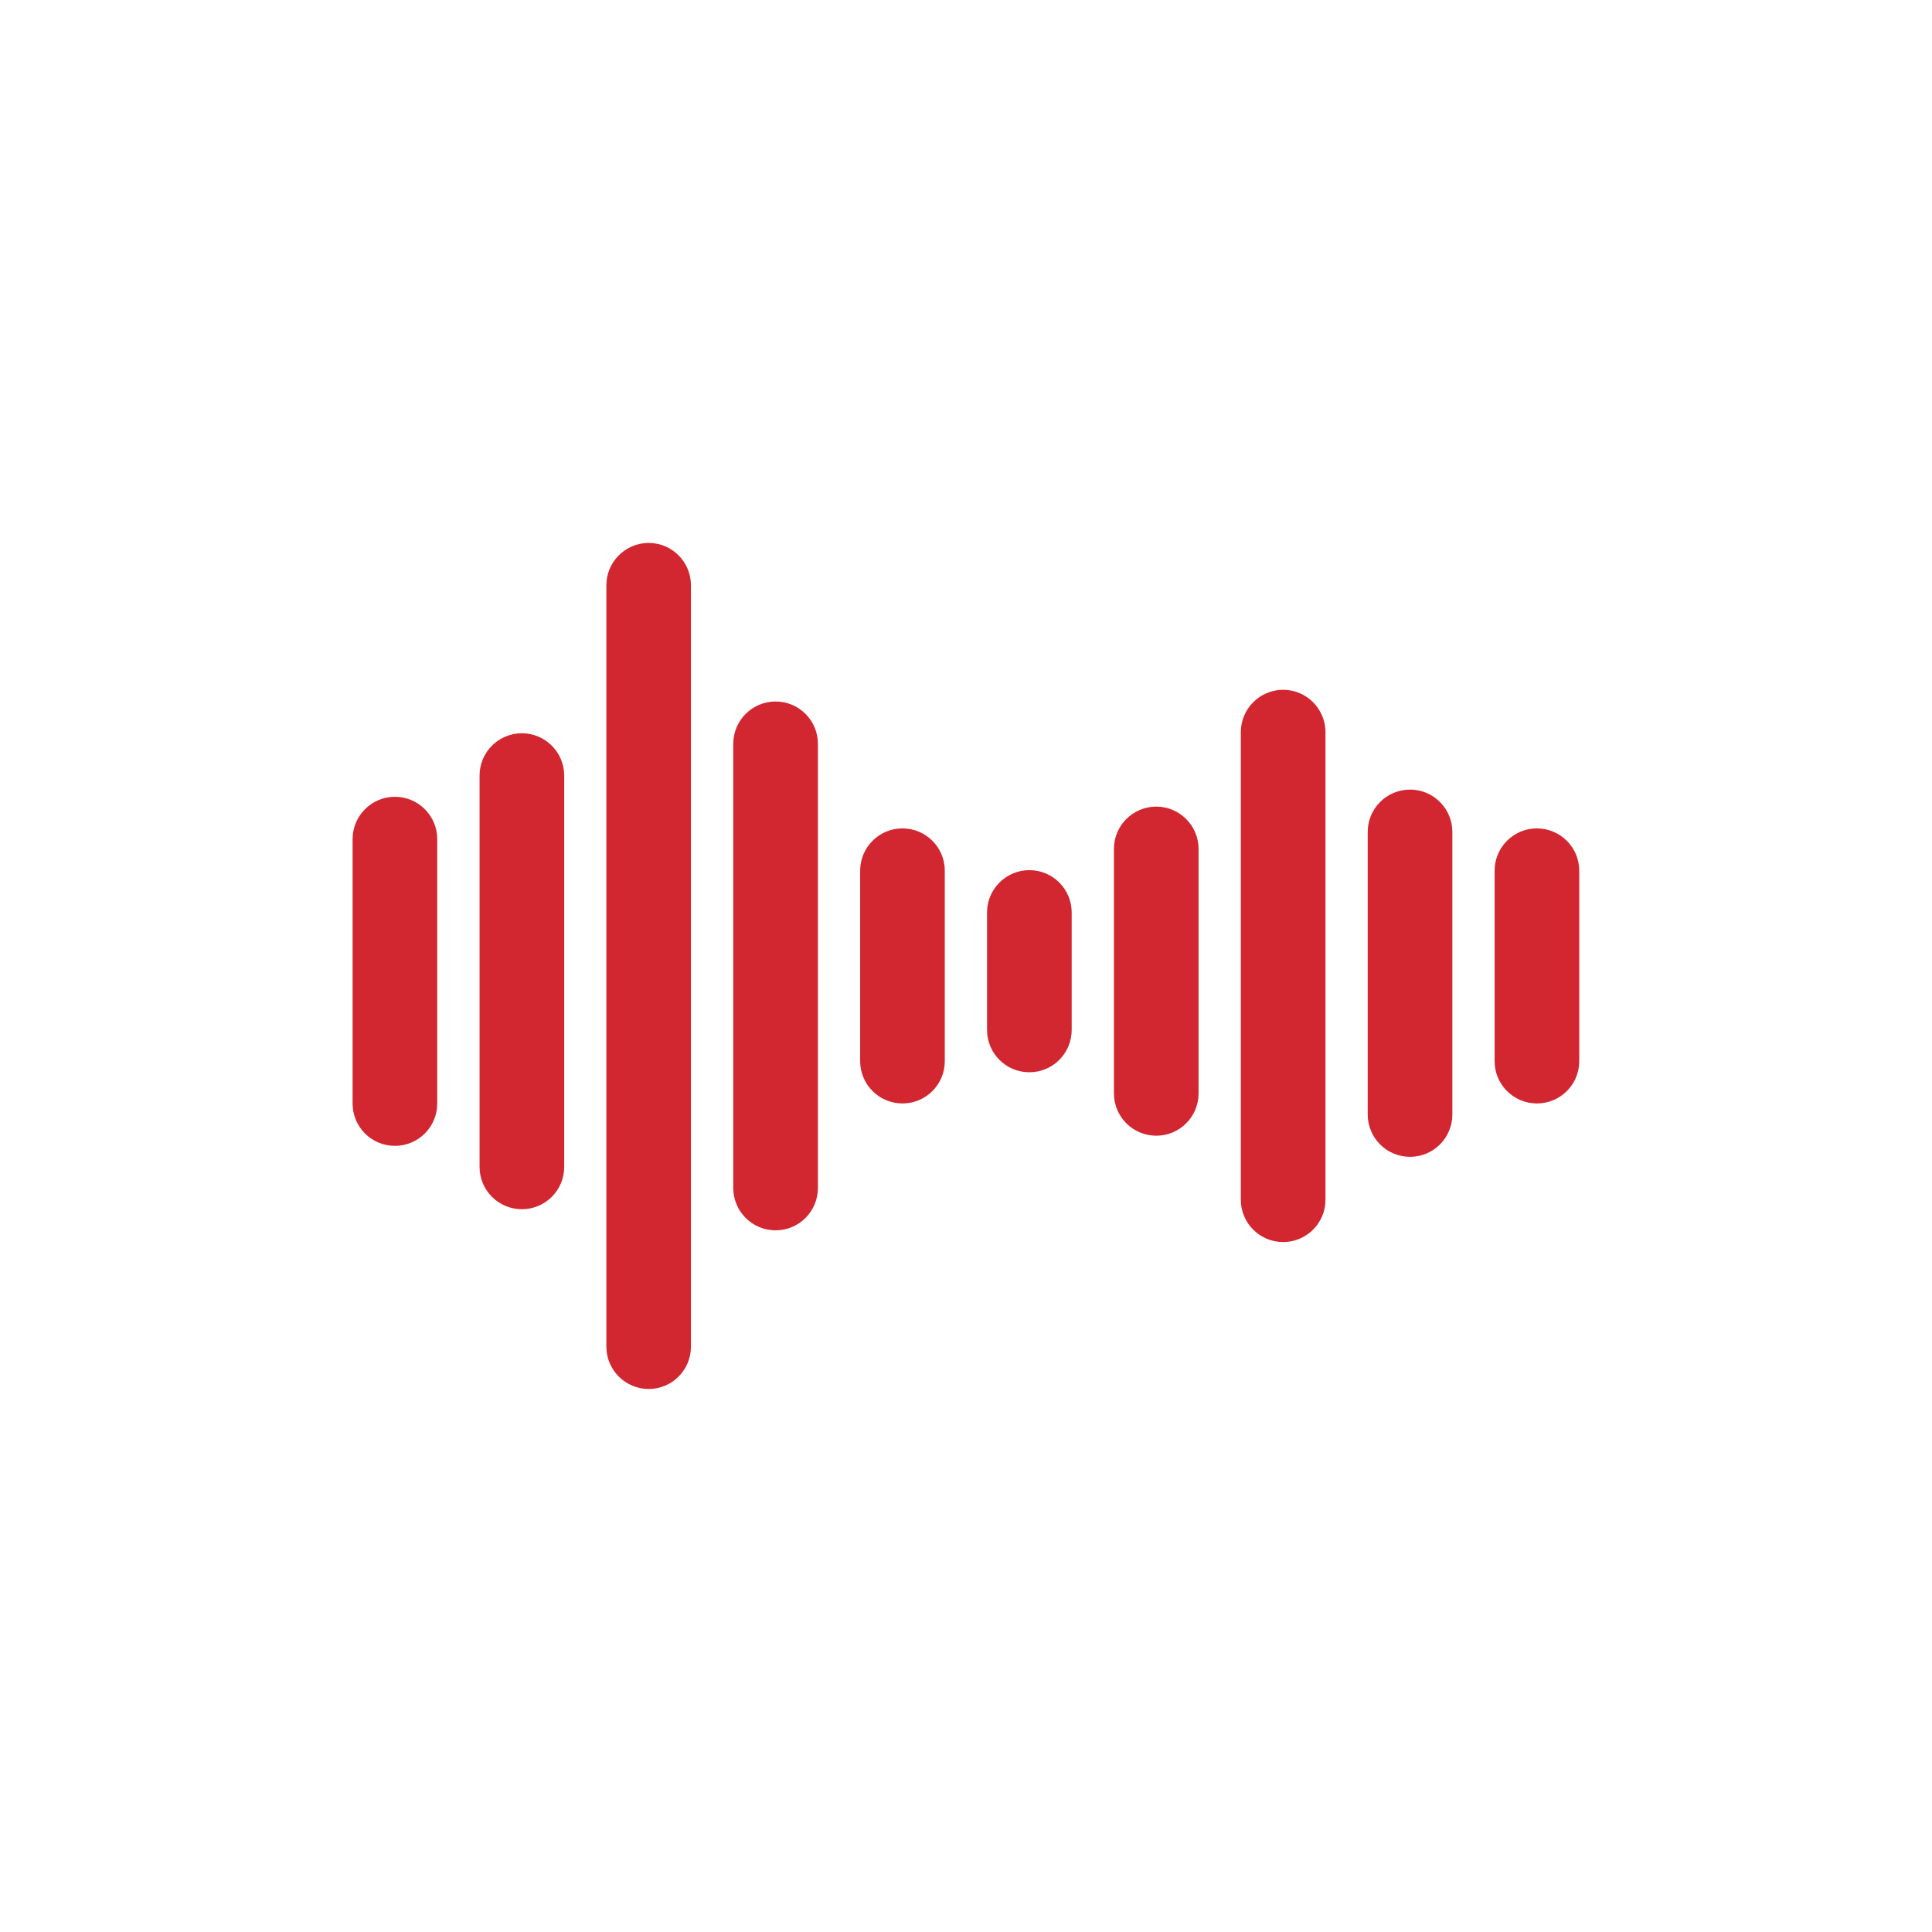
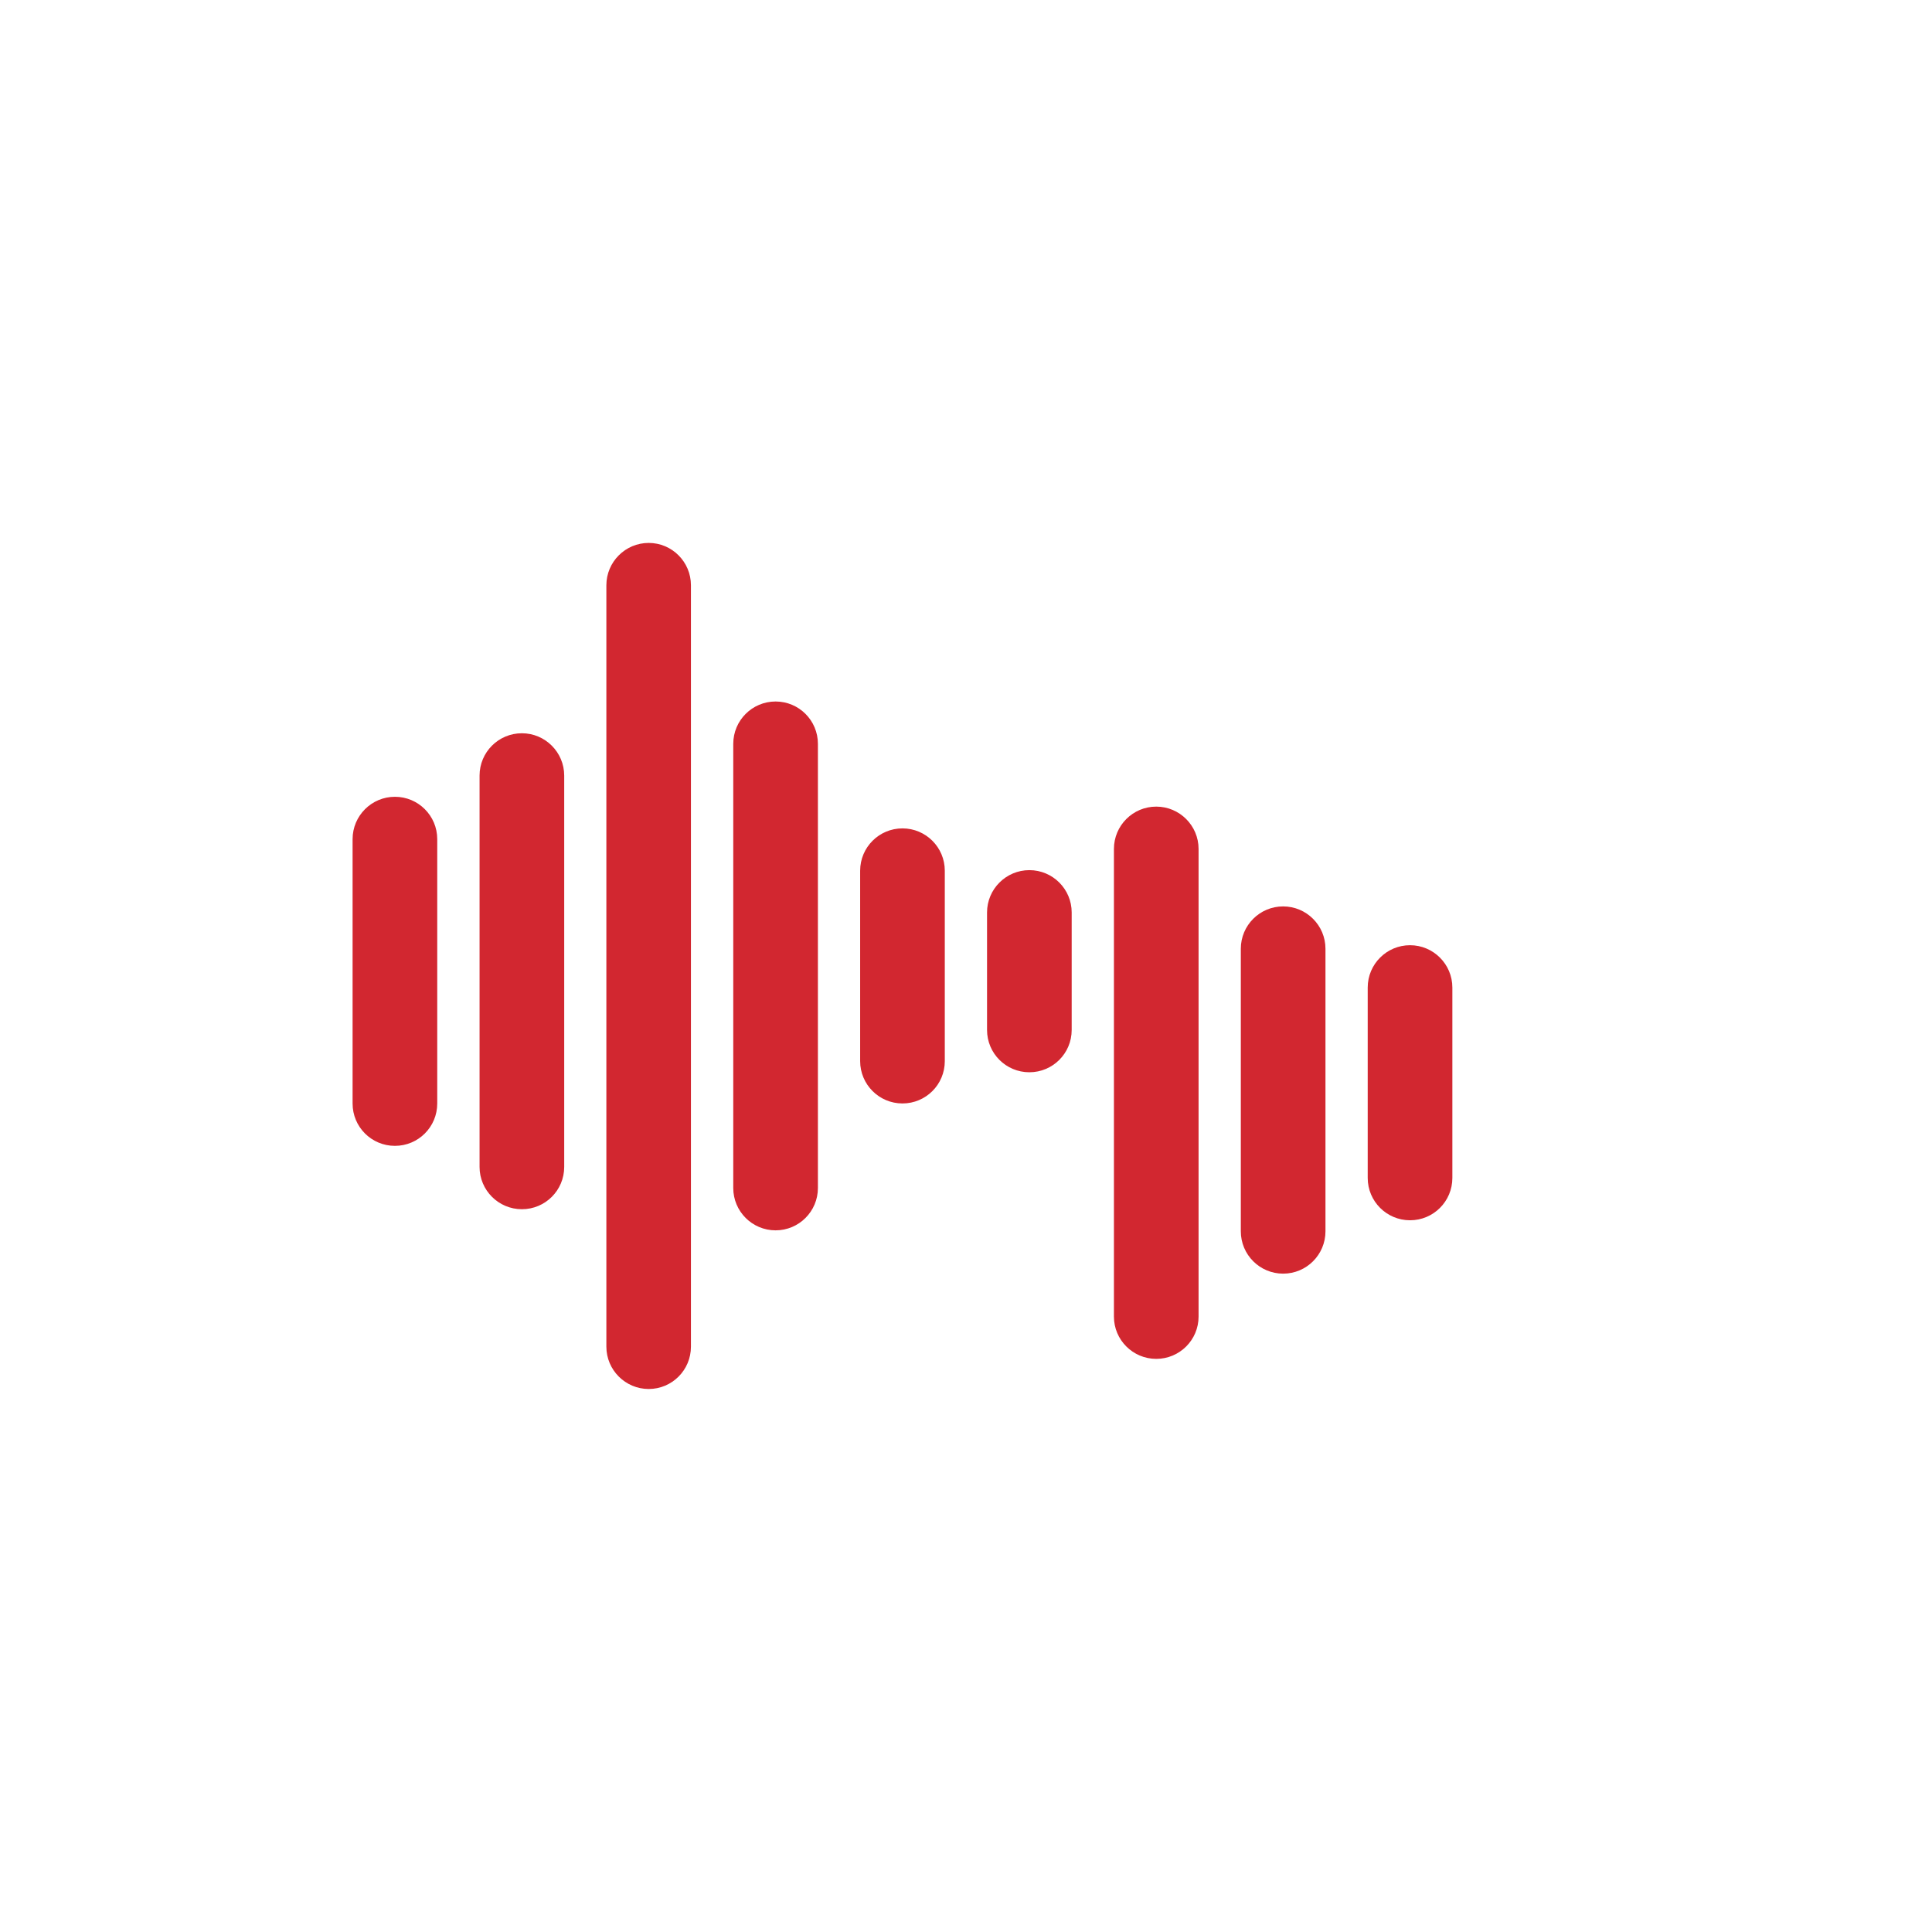
<svg xmlns="http://www.w3.org/2000/svg" viewBox="0 0 236 236" id="Layer_1" data-name="Layer 1">
  <defs>
    <style>
      .cls-1 {
        fill: #d22730;
      }

      .cls-2 {
        fill: #fff;
        filter: url(#drop-shadow-10);
      }
    </style>
    <filter id="drop-shadow-10" filterUnits="userSpaceOnUse">
      <feOffset dy="0" dx="0" />
      <feGaussianBlur stdDeviation="4.5" result="blur" />
      <feFlood flood-opacity=".2" flood-color="#000" />
      <feComposite operator="in" in2="blur" />
      <feComposite in="SourceGraphic" />
    </filter>
  </defs>
-   <circle r="107.33" cy="118" cx="118" class="cls-2" />
-   <path d="m48.24,97.33c-2.85,0-5.17,2.32-5.17,5.17v32.3c0,2.86,2.31,5.17,5.17,5.17s5.17-2.31,5.17-5.17v-32.3c0-2.86-2.32-5.17-5.17-5.17m15.51-7.76c-2.85,0-5.17,2.31-5.17,5.17v47.8c0,2.85,2.31,5.17,5.17,5.17s5.17-2.31,5.17-5.17v-47.8c0-2.85-2.32-5.17-5.17-5.17m15.49-23.25c-2.85,0-5.17,2.32-5.17,5.17v93.01c0,2.85,2.32,5.17,5.17,5.17s5.16-2.31,5.16-5.17v-93.01c0-2.85-2.31-5.17-5.16-5.17m15.5,19.37c-2.85,0-5.17,2.31-5.17,5.17v54.26c0,2.85,2.31,5.17,5.17,5.17s5.17-2.32,5.17-5.17v-54.26c0-2.85-2.31-5.17-5.17-5.17m15.5,15.5c-2.85,0-5.17,2.31-5.17,5.17v23.26c0,2.85,2.31,5.17,5.17,5.17s5.17-2.31,5.17-5.17v-23.26c0-2.85-2.31-5.17-5.17-5.17m15.5,5.1c-2.85,0-5.17,2.32-5.17,5.17v14.35c0,2.86,2.31,5.17,5.17,5.17s5.17-2.31,5.17-5.17v-14.35c0-2.86-2.32-5.17-5.17-5.17m15.5-7.76c-2.85,0-5.17,2.31-5.17,5.17v29.86c0,2.85,2.31,5.17,5.17,5.17s5.17-2.31,5.17-5.17v-29.86c0-2.85-2.32-5.17-5.17-5.17m15.5-14.27c-2.85,0-5.17,2.32-5.17,5.17v57.13c0,2.85,2.32,5.16,5.17,5.16s5.17-2.31,5.17-5.16v-57.13c0-2.85-2.32-5.17-5.17-5.17m15.5,12.19c-2.85,0-5.17,2.31-5.17,5.17v34.52c0,2.85,2.31,5.17,5.17,5.17s5.17-2.32,5.17-5.17v-34.52c0-2.85-2.32-5.17-5.17-5.17m15.5,4.74c-2.85,0-5.17,2.31-5.17,5.17v23.26c0,2.85,2.31,5.17,5.17,5.17s5.17-2.31,5.17-5.17v-23.26c0-2.85-2.32-5.17-5.17-5.17" class="cls-1" />
+   <path d="m48.24,97.33c-2.85,0-5.17,2.32-5.17,5.17v32.3c0,2.86,2.31,5.17,5.17,5.17s5.17-2.31,5.17-5.17v-32.3c0-2.86-2.32-5.17-5.17-5.17m15.51-7.76c-2.85,0-5.17,2.31-5.17,5.17v47.8c0,2.85,2.31,5.17,5.17,5.17s5.17-2.31,5.17-5.17v-47.8c0-2.85-2.32-5.17-5.17-5.17m15.49-23.25c-2.85,0-5.17,2.32-5.17,5.17v93.01c0,2.85,2.32,5.17,5.17,5.17s5.16-2.31,5.16-5.17v-93.01c0-2.85-2.31-5.17-5.16-5.17m15.5,19.37c-2.85,0-5.17,2.31-5.17,5.17v54.26c0,2.85,2.31,5.17,5.17,5.17s5.17-2.32,5.17-5.17v-54.26c0-2.85-2.31-5.17-5.17-5.17m15.5,15.5c-2.85,0-5.17,2.31-5.17,5.17v23.26c0,2.85,2.31,5.17,5.17,5.17s5.17-2.31,5.17-5.17v-23.26c0-2.85-2.31-5.17-5.17-5.17m15.5,5.1c-2.85,0-5.17,2.32-5.17,5.17v14.35c0,2.86,2.31,5.17,5.17,5.17s5.17-2.31,5.17-5.17v-14.35c0-2.86-2.32-5.17-5.17-5.17m15.5-7.76c-2.85,0-5.17,2.31-5.17,5.17v29.86c0,2.85,2.31,5.17,5.17,5.17s5.17-2.31,5.17-5.17v-29.86c0-2.85-2.32-5.17-5.17-5.17c-2.85,0-5.17,2.32-5.17,5.17v57.13c0,2.85,2.32,5.16,5.17,5.16s5.17-2.31,5.17-5.16v-57.13c0-2.85-2.32-5.17-5.17-5.17m15.5,12.19c-2.85,0-5.17,2.31-5.17,5.17v34.52c0,2.85,2.31,5.17,5.17,5.17s5.17-2.32,5.17-5.17v-34.52c0-2.85-2.32-5.17-5.17-5.17m15.5,4.74c-2.85,0-5.17,2.31-5.17,5.17v23.26c0,2.85,2.31,5.17,5.17,5.17s5.17-2.31,5.17-5.17v-23.26c0-2.85-2.32-5.17-5.17-5.17" class="cls-1" />
</svg>